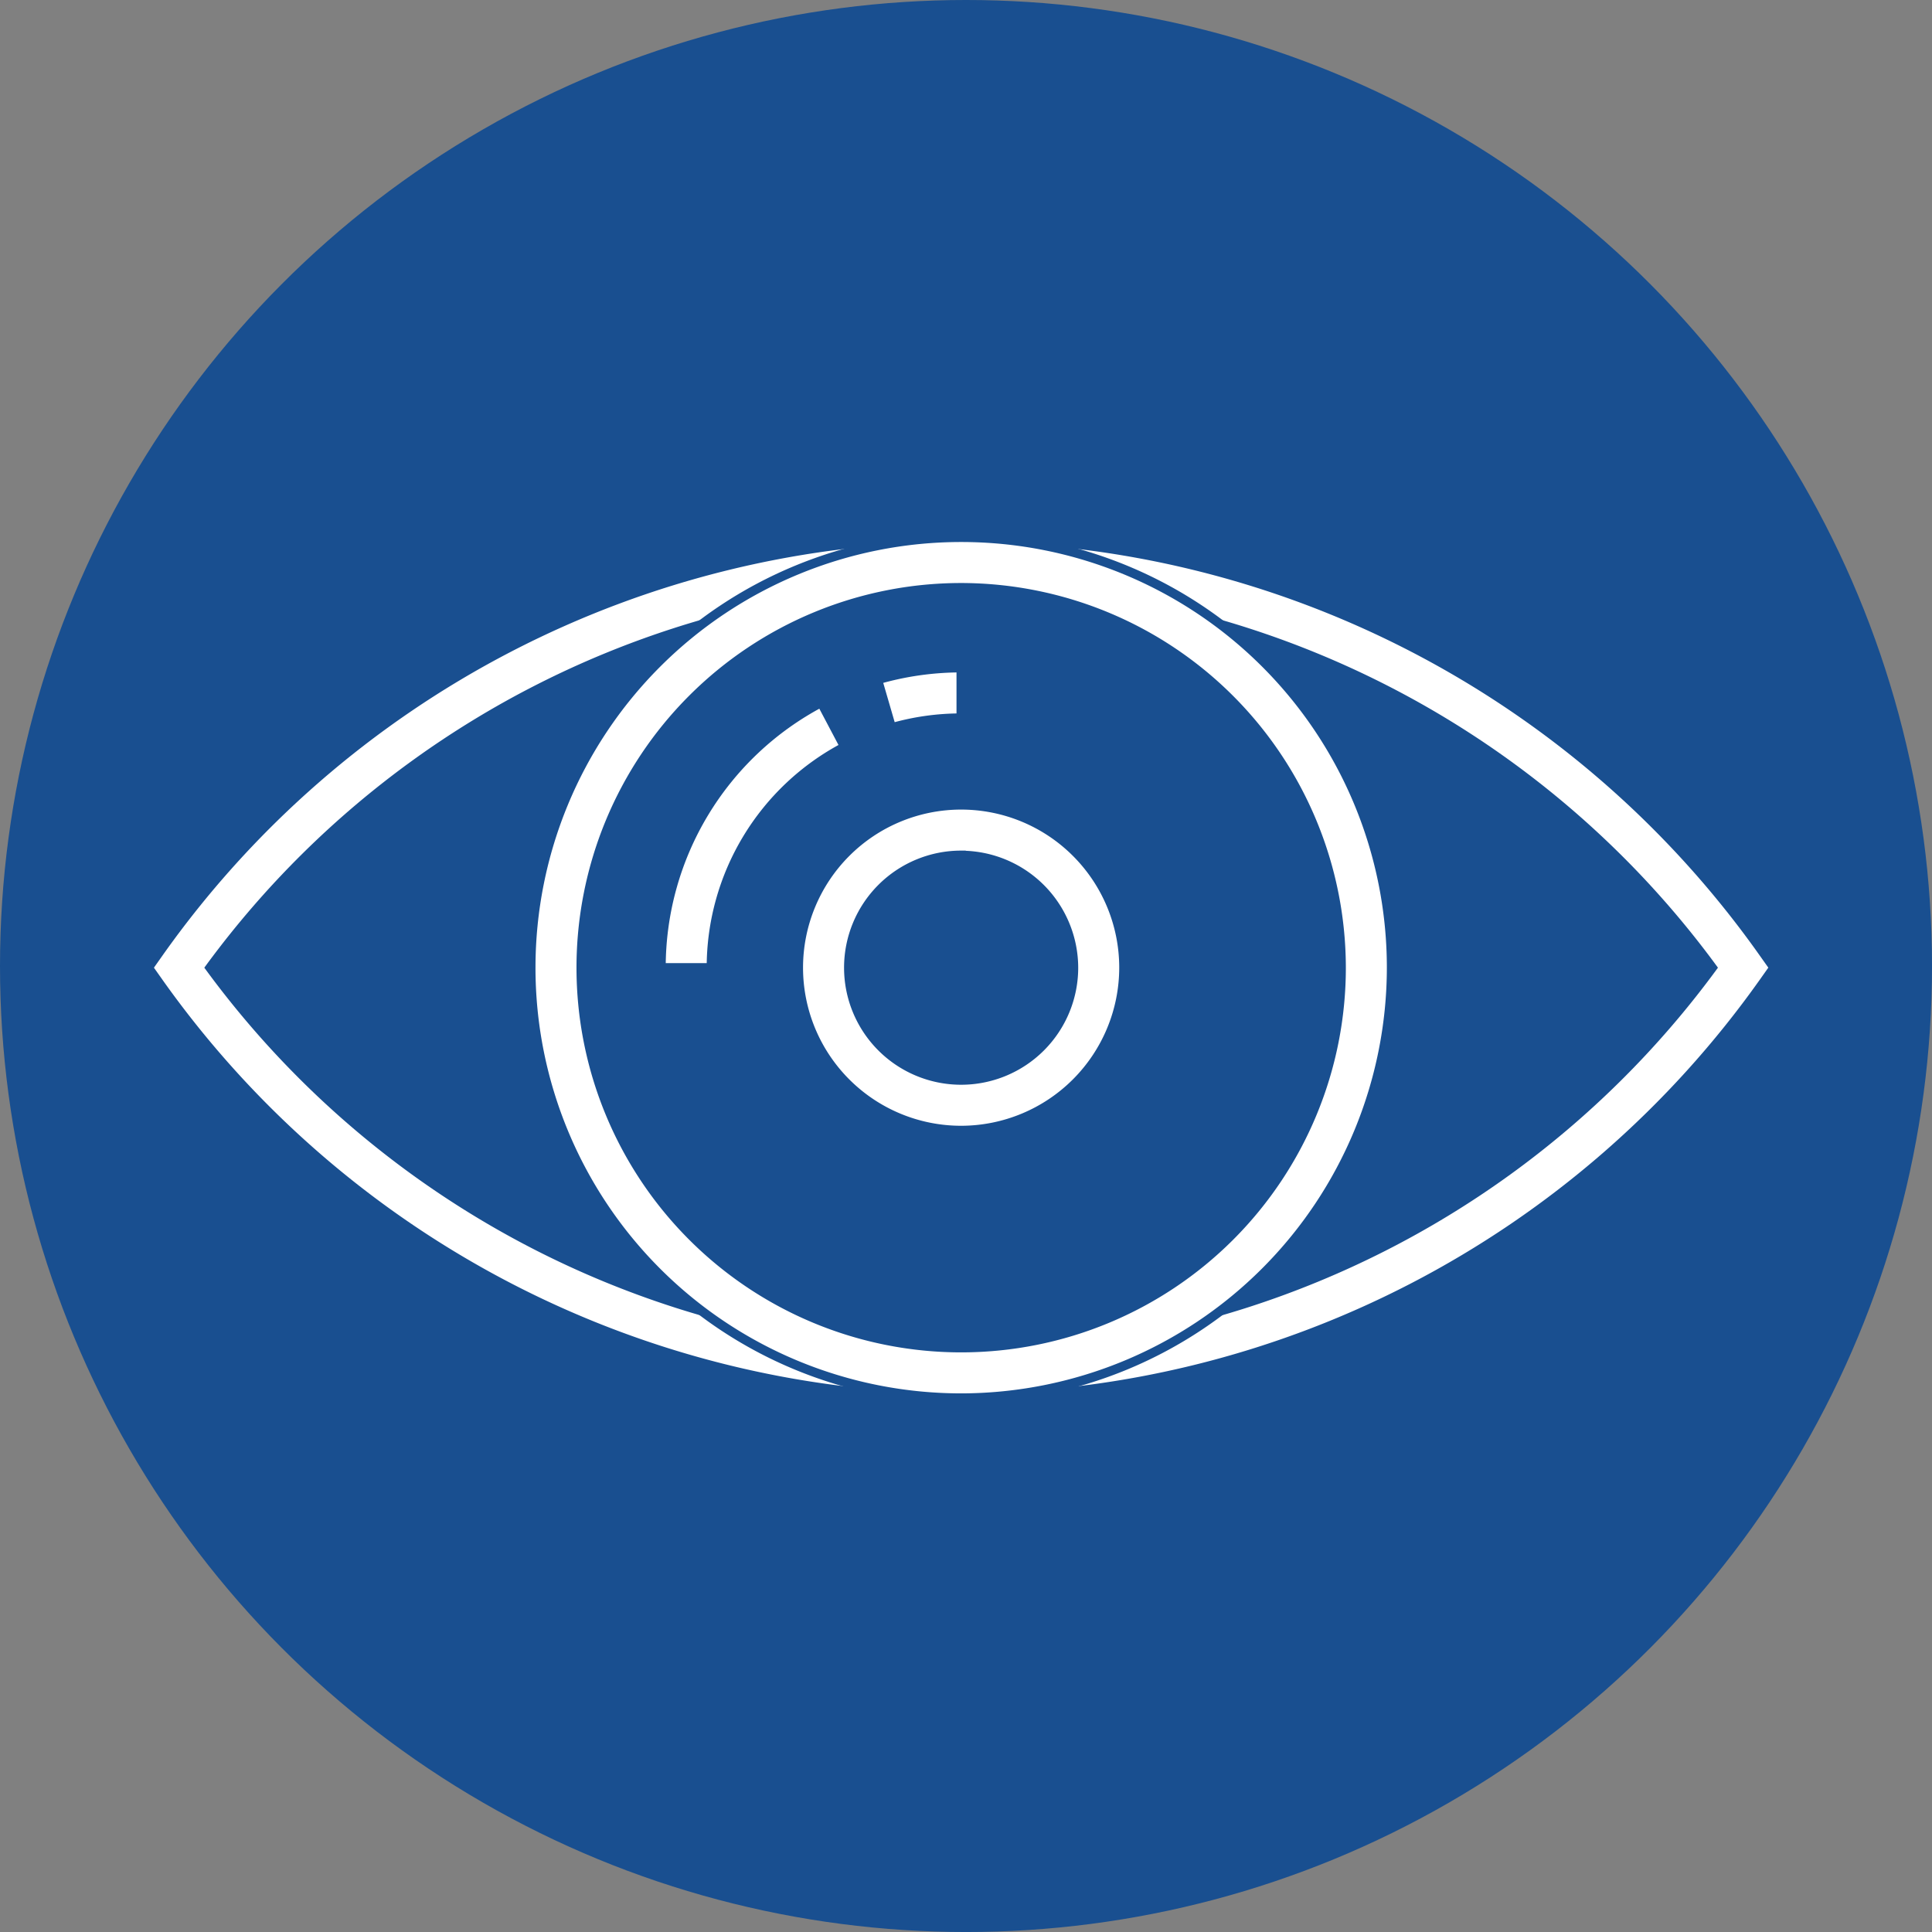
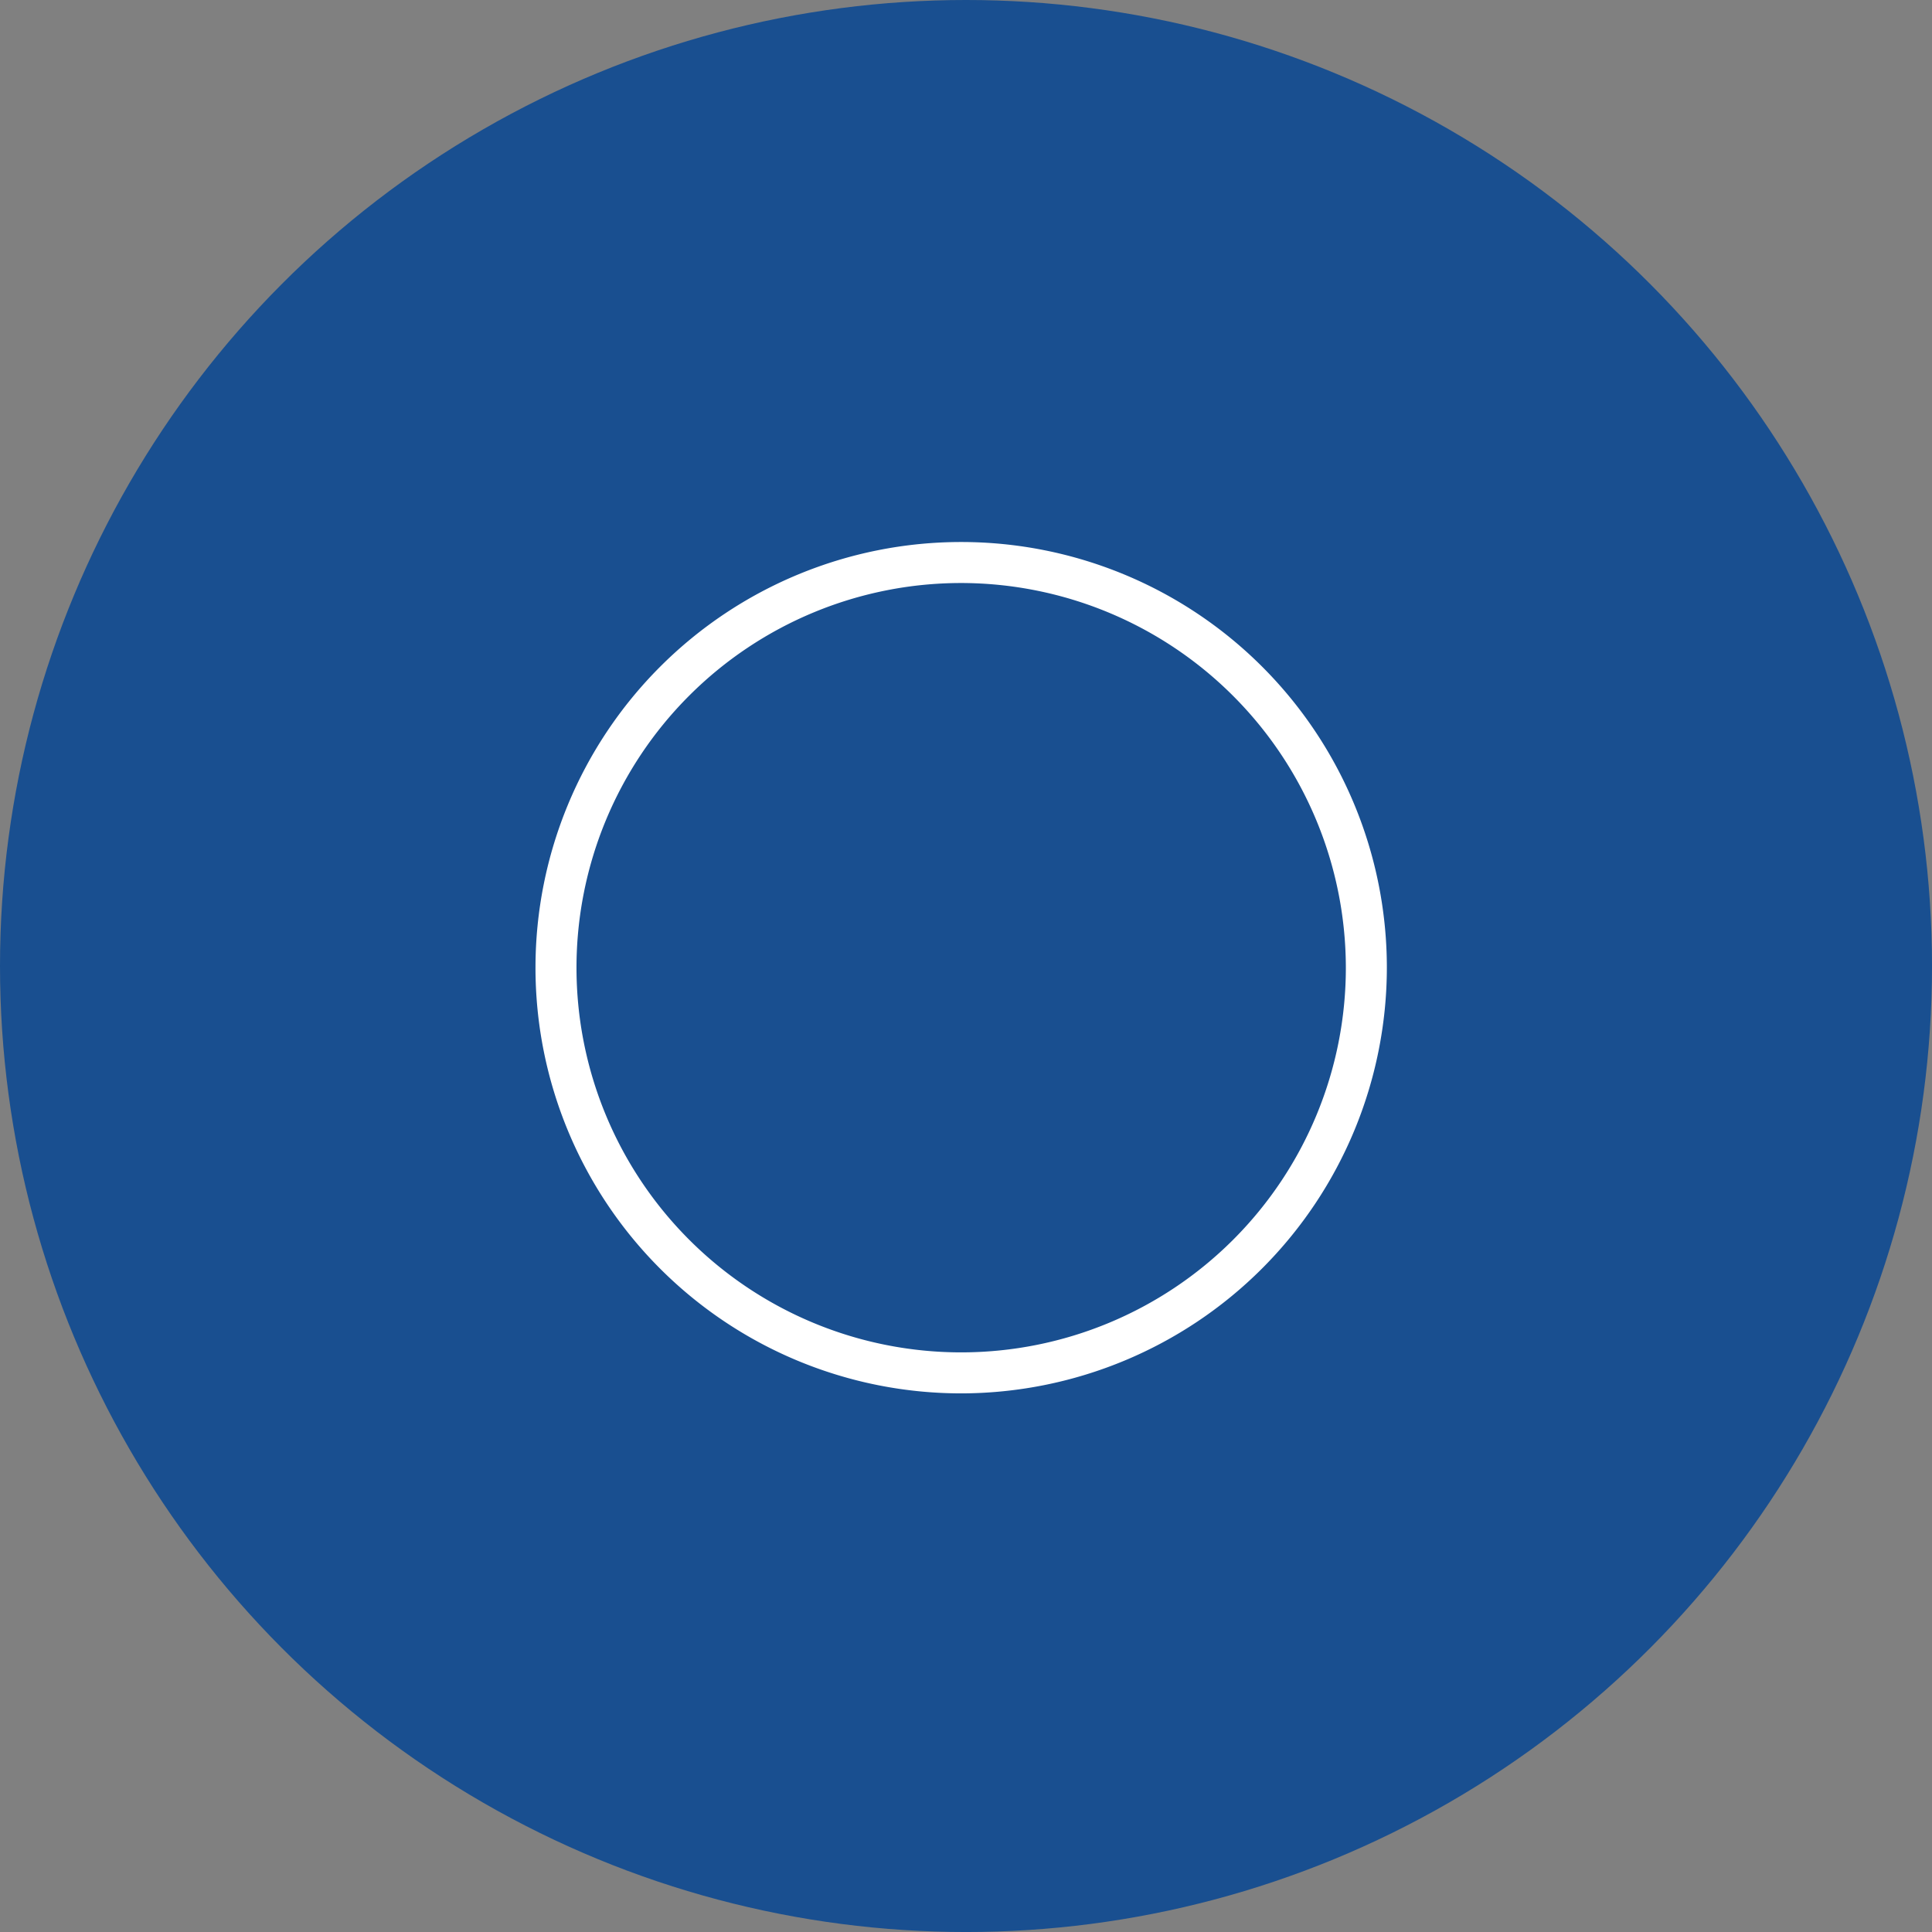
<svg xmlns="http://www.w3.org/2000/svg" width="104.265" height="104.265" viewBox="0 0 104.265 104.265">
  <rect x="0" y="0" width="104.265" height="104.265" fill="#808080" stroke="none" />
  <defs>
    <style>.a{fill:#194f90;}.b{fill:#fff;stroke:#194f90;stroke-width:0.5px;}</style>
  </defs>
  <g transform="translate(-707 -1944)">
    <g transform="translate(707 1944)">
      <circle class="a" cx="52.133" cy="52.133" r="52.133" />
    </g>
    <g transform="translate(715.001 1925.938)">
-       <path class="b" d="M43.869,93.509A53.16,53.16,0,0,1,.554,71.069L0,70.285.554,69.5a53.024,53.024,0,0,1,86.628,0l.555.784-.555.784A53.159,53.159,0,0,1,43.869,93.509ZM3.335,70.285a50.307,50.307,0,0,0,81.067,0,50.308,50.308,0,0,0-81.067,0Z" />
      <path class="b" d="M70.281,93.509A23.223,23.223,0,1,1,93.506,70.285,23.252,23.252,0,0,1,70.281,93.509Zm0-43.733a20.51,20.51,0,1,0,20.512,20.51A20.535,20.535,0,0,0,70.281,49.776Z" transform="translate(-26.412 0)" />
-       <path class="b" d="M88.76,97.545a8.782,8.782,0,1,1,8.783-8.781A8.792,8.792,0,0,1,88.76,97.545Zm0-14.85a6.068,6.068,0,1,0,6.069,6.068A6.076,6.076,0,0,0,88.76,82.7Z" transform="translate(-44.892 -18.478)" />
      <g transform="translate(27.676 54.095)">
-         <path class="b" d="M90.469,66.342l-.757-2.6a16.156,16.156,0,0,1,4.514-.643v2.713A13.47,13.47,0,0,0,90.469,66.342Z" transform="translate(-78.033 -63.094)" />
-         <path class="b" d="M65.8,81.685H63.089a16.15,16.15,0,0,1,8.644-14.318L73,69.767A13.444,13.444,0,0,0,65.8,81.685Z" transform="translate(-63.089 -65.492)" />
-       </g>
+         </g>
    </g>
  </g>
</svg>